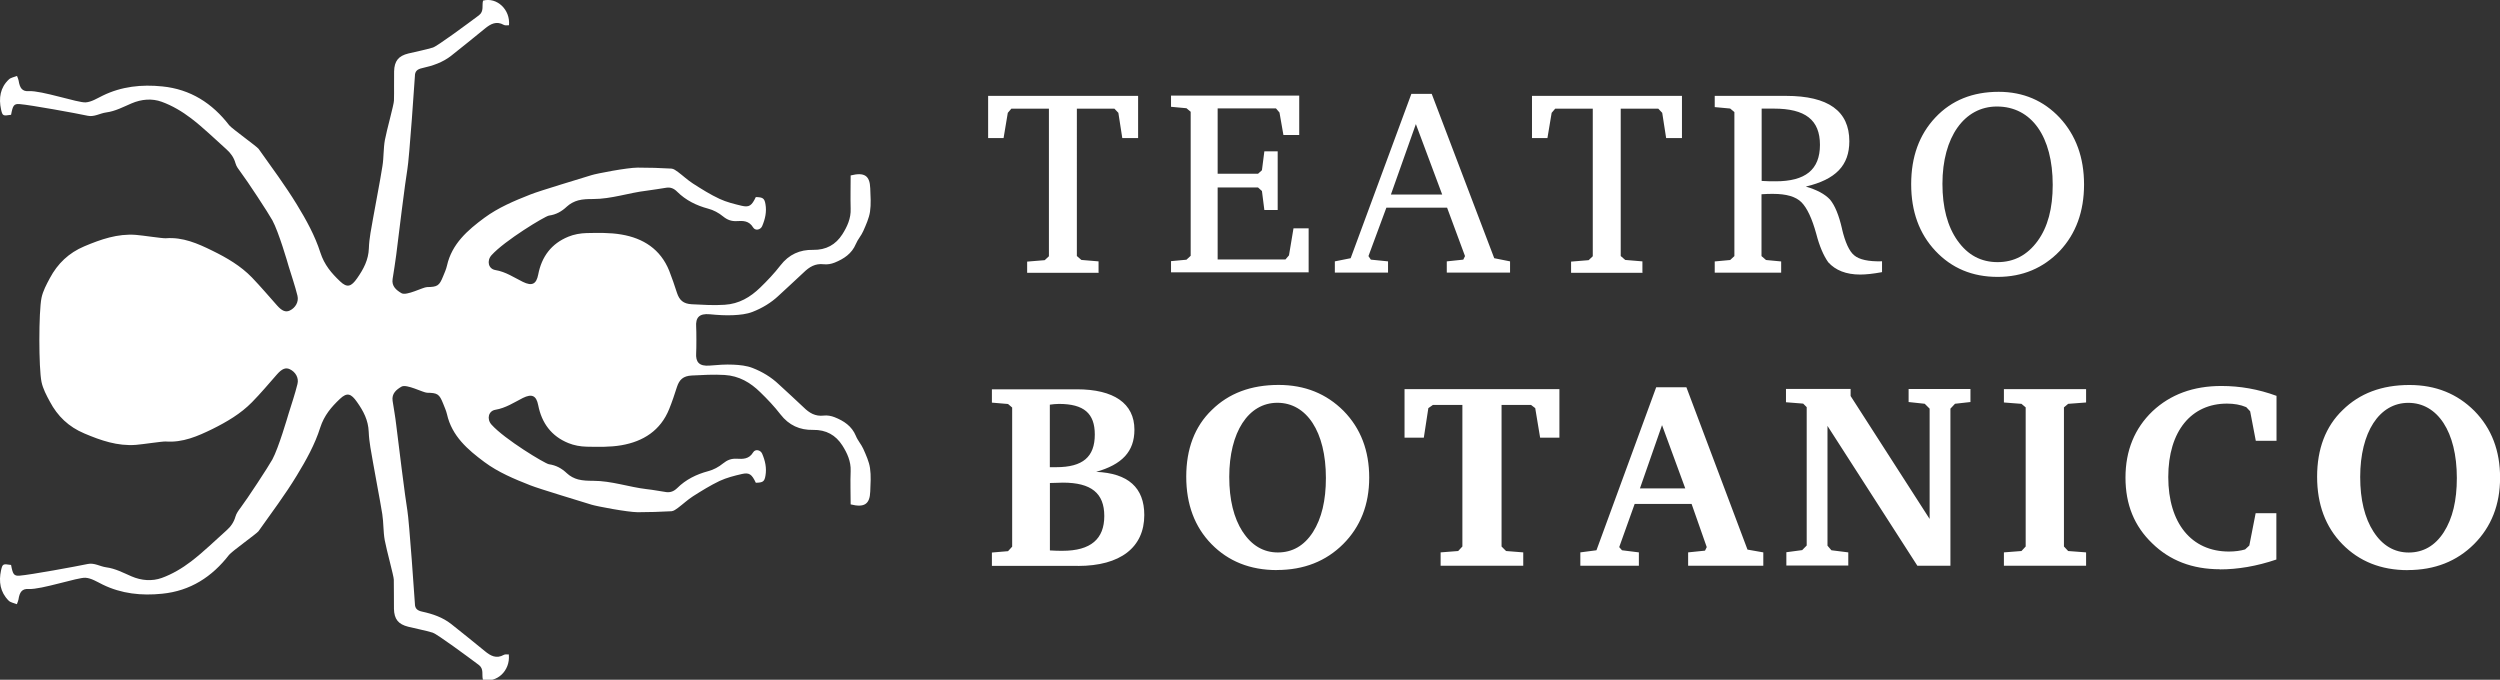
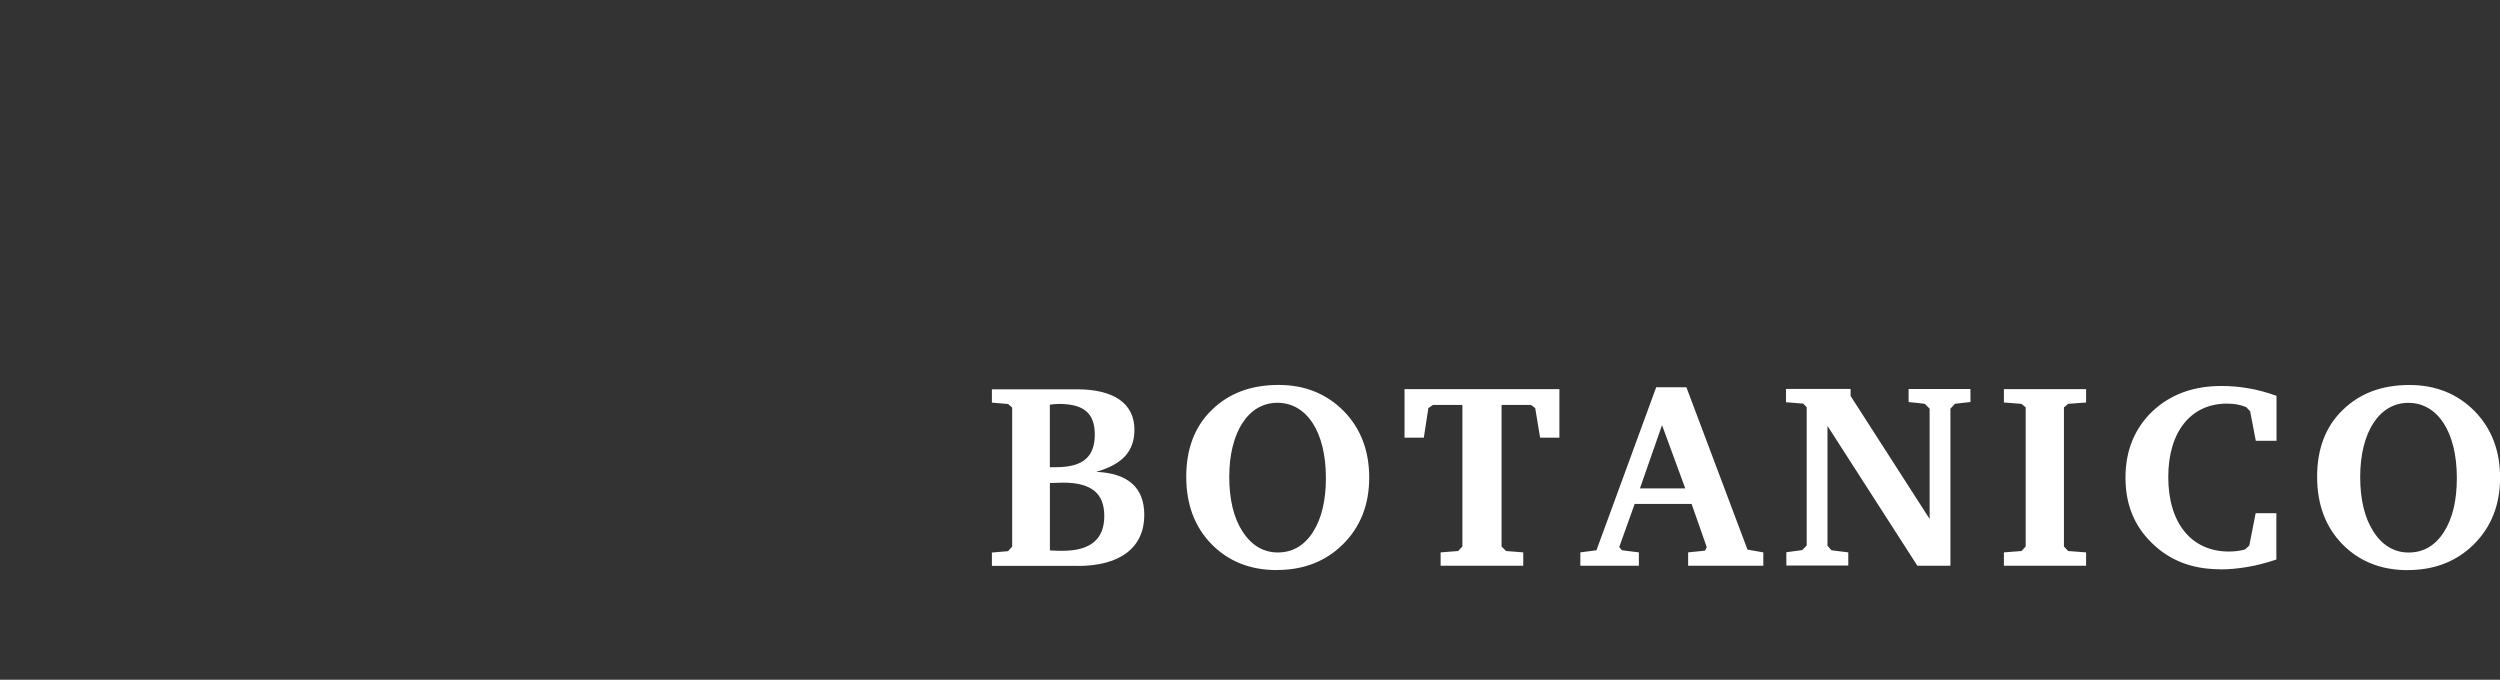
<svg xmlns="http://www.w3.org/2000/svg" id="Livello_1" data-name="Livello 1" viewBox="0 0 331.89 90.24">
  <rect x="0" y="0" width="331.89" height="90.24" fill="#333333" stroke="none" />
  <defs>
    <style>      .cls-1 {        fill: #fff;        stroke-width: 0px;      }    </style>
  </defs>
  <path class="cls-1" d="m315.1,70.59c-1.17-1.82-1.77-4.24-1.77-7.27,0-5.92,2.52-9.84,6.39-9.84s6.44,3.82,6.44,9.98c0,2.98-.56,5.36-1.73,7.19-1.17,1.82-2.75,2.7-4.66,2.7s-3.5-.94-4.66-2.75m4.53,5.08c3.59,0,6.53-1.17,8.81-3.45s3.45-5.23,3.45-8.81-1.12-6.53-3.4-8.86c-2.28-2.28-5.13-3.45-8.63-3.45-3.69,0-6.62,1.12-8.86,3.32-2.28,2.19-3.4,5.18-3.4,8.86s1.12,6.67,3.35,8.95,5.13,3.45,8.68,3.45m-24.95-.1c2.38,0,4.89-.42,7.51-1.31v-6.15h-2.75l-.84,4.29-.56.52c-.6.18-1.36.28-2.14.28-4.99,0-8.06-3.77-8.06-9.89s3.08-9.75,7.79-9.75c.94,0,1.78.14,2.56.47l.52.55.75,3.92h2.75v-5.97c-2.43-.89-4.85-1.31-7.32-1.31-3.73,0-6.76,1.12-9.14,3.35-2.38,2.28-3.59,5.23-3.59,8.81s1.17,6.44,3.54,8.72c2.33,2.28,5.31,3.45,9,3.45m-17.77-.47v-1.77l-2.38-.18-.56-.6v-18.47l.56-.47,2.38-.18v-1.77h-10.91v1.77l2.33.18.56.47v18.47l-.56.6-2.33.18v1.77h10.91Zm-31.57,0v-1.77l-2.24-.28-.52-.61v-15.9l11.93,18.56h4.39v-20.85l.61-.65,2.05-.23v-1.73h-8.21v1.73l2.14.23.65.65v14.64l-10.49-16.32v-.94h-8.58v1.77l2.28.18.47.47v18.37l-.6.61-2.1.28v1.77h8.21v.02Zm-24.72-18.65l3.08,8.39h-6.02l2.93-8.39h0Zm-3.08,18.65v-1.77l-2.24-.28-.37-.42,2.05-5.73h7.56l2.01,5.73-.23.47-2.24.23v1.77h9.98v-1.77l-2.1-.37-8.11-21.55h-4.01l-7.93,21.64-2.14.28v1.77h7.79,0Zm-15.35,0v-1.77l-2.28-.18-.6-.6v-18.79h3.92l.55.42.65,3.92h2.56v-6.44h-20.56v6.44h2.56l.6-3.92.6-.42h3.92v18.79l-.56.6-2.33.18v1.77h10.98Zm-37.26-4.52c-1.17-1.82-1.77-4.24-1.77-7.27,0-5.92,2.52-9.84,6.39-9.84s6.44,3.82,6.44,9.98c0,2.98-.56,5.36-1.72,7.19-1.17,1.82-2.75,2.7-4.66,2.7s-3.5-.94-4.66-2.75m4.53,5.08c3.59,0,6.53-1.17,8.81-3.45s3.45-5.23,3.45-8.81-1.12-6.53-3.4-8.86c-2.28-2.28-5.13-3.45-8.63-3.45-3.69,0-6.62,1.12-8.86,3.32-2.28,2.19-3.4,5.18-3.4,8.86s1.12,6.67,3.35,8.95,5.13,3.45,8.68,3.45m-28.45-2.56c-.47,0-1.02,0-1.68-.05v-8.95c.52,0,1.4-.05,1.72-.05,3.77,0,5.5,1.4,5.5,4.43s-1.77,4.62-5.55,4.62m-1.68-11.1v-8.3c.37-.05.79-.1,1.21-.1,3.32,0,4.76,1.26,4.76,4.06,0,2.98-1.59,4.34-5.13,4.34h-.84Zm3.73,13.11c5.65,0,8.81-2.47,8.81-6.76,0-3.64-2.15-5.55-6.39-5.73,3.4-.97,5.08-2.66,5.08-5.6,0-3.5-2.75-5.36-7.64-5.36h-11.28v1.77l2.14.18.55.47v18.47l-.55.6-2.14.18v1.77h11.43v.02h0Z" />
-   <path class="cls-1" d="m259.88,31.96c-1.35-1.91-2.01-4.43-2.01-7.56,0-6.2,2.9-10.26,7.23-10.26,4.62,0,7.41,4.01,7.41,10.4,0,3.12-.65,5.6-2.01,7.46s-3.12,2.8-5.31,2.8-3.97-.94-5.31-2.85m5.31,4.81c3.32,0,6.07-1.17,8.26-3.45,2.14-2.28,3.22-5.23,3.22-8.81s-1.07-6.53-3.22-8.86c-2.14-2.28-4.85-3.45-8.11-3.45-3.45,0-6.25,1.12-8.4,3.4-2.15,2.28-3.22,5.23-3.22,8.86s1.07,6.57,3.22,8.86,4.89,3.45,8.26,3.45m-29.47-12.69c-.52,0-1.17,0-1.86-.05v-9.6h1.63c4.15,0,6.11,1.49,6.11,4.81s-1.96,4.84-5.88,4.84m8.81,6.3c-.42-1.82-.94-3.08-1.59-3.87-.7-.75-1.77-1.31-3.22-1.73,3.97-.94,5.78-2.8,5.78-6.02,0-4.01-2.8-6.02-8.4-6.02h-9.47v1.49l2.05.19.56.47v19.12l-.56.52-2.05.19v1.49h8.82v-1.49l-2.01-.19-.6-.52v-8.21c.6-.05,1.12-.05,1.54-.05,1.77,0,3.03.37,3.77,1.12s1.4,2.15,1.96,4.19c.42,1.63.97,2.9,1.59,3.77.97,1.07,2.38,1.63,4.24,1.63.75,0,1.73-.1,2.9-.32v-1.44c-1.82.05-3.03-.23-3.69-.79-.65-.52-1.21-1.73-1.63-3.54m-26.49,5.83v-1.49l-2.28-.19-.6-.52V14.43h4.99l.52.55.52,3.35h2.1v-5.6h-19.91v5.6h2.05l.56-3.35.47-.55h4.99v19.59l-.55.52-2.33.19v1.49h9.52l-.03-.03h0Zm-30.08-19.73l3.5,9.37h-6.81s3.32-9.37,3.32-9.37Zm-3.69,19.73v-1.49l-2.28-.23-.32-.47,2.38-6.43h8.06l2.38,6.43-.23.47-2.19.23v1.49h8.4v-1.49l-2.1-.42-8.3-21.82h-2.7l-8.06,21.82-2.1.42v1.49h7.09,0Zm-10.54,0v-5.88h-2.01l-.6,3.59-.47.55h-9v-9.56h5.36l.52.47.32,2.52h1.77v-7.79h-1.77l-.32,2.51-.52.47h-5.36v-8.68h7.74l.47.55.52,2.98h2.1v-5.23h-17.02v1.49l2.05.19.56.47v19.12l-.56.52-2.05.19v1.49h18.28,0Zm-27.89,0v-1.49l-2.28-.19-.6-.52V14.43h4.99l.52.55.52,3.35h2.1v-5.6h-19.91v5.6h2.05l.56-3.35.47-.55h4.99v19.59l-.56.52-2.33.19v1.49h9.52l-.02-.03h0Z" />
-   <path class="cls-1" d="m67.57,86.89c-.23,0-.51-.06-.69.05-.98.55-1.75.13-2.49-.48-1.49-1.21-2.97-2.42-4.48-3.61-1.14-.9-2.48-1.35-3.86-1.65-.65-.14-.97-.41-.97-1.06,0-.16-.77-11.12-1-12.37-.23-1.22-1.29-9.76-1.48-11.36-.12-1.07-.32-2.14-.48-3.2-.14-.97.51-1.49,1.18-1.88.67-.39,2.87.8,3.4.81,1.39.02,1.62.17,2.13,1.44.18.47.4.93.51,1.41.65,2.9,2.76,4.71,4.97,6.35,1.83,1.36,3.96,2.25,6.1,3.09,1.21.48,6.82,2.16,8.12,2.57.66.21,4.76.99,6.13,1,1.49,0,2.99-.05,4.48-.13.3-.02.61-.26.87-.45.67-.5,1.28-1.08,1.98-1.53,1.15-.73,2.31-1.45,3.54-2.04.93-.43,1.95-.69,2.95-.92.99-.23,1.33.03,1.86,1.16.93-.02,1.15-.15,1.28-.94.18-1.02-.04-2-.44-2.92-.22-.51-.92-.65-1.2-.17-.54.9-1.34.89-2.18.84-.71-.04-1.25.17-1.82.63-.56.46-1.26.84-1.96,1.02-1.57.42-2.97,1.11-4.12,2.25-.43.42-.89.6-1.45.53-.86-.12-1.71-.3-2.58-.39-2.39-.28-4.69-1.11-7.13-1.11-.66,0-1.35-.02-1.98-.18-.54-.14-1.09-.43-1.49-.81-.7-.66-1.43-1.07-2.4-1.21-.52-.08-5.88-3.31-7.62-5.26-.66-.74-.41-1.82.52-1.97,1.37-.23,2.47-.97,3.65-1.57,1.18-.58,1.78-.33,2.03.96.47,2.39,1.76,4.12,4,5.03.75.31,1.61.46,2.42.48,1.54.03,3.11.07,4.62-.19,2.9-.5,5.2-1.95,6.35-4.81.39-.97.72-1.95,1.03-2.93.32-.97.82-1.46,1.97-1.52,1.45-.07,2.89-.16,4.36-.07,1.92.12,3.41,1,4.72,2.28.96.93,1.88,1.9,2.69,2.95,1.12,1.45,2.58,2.1,4.33,2.06,1.73-.03,3.01.69,3.89,2.07.64,1.01,1.15,2.11,1.1,3.39-.06,1.49,0,2.98,0,4.43,1.83.46,2.54-.04,2.6-1.7.04-1.04.12-2.1-.03-3.12-.13-.88-.53-1.73-.89-2.55-.27-.6-.75-1.12-.99-1.73-.54-1.3-1.6-1.99-2.81-2.47-.45-.18-.98-.28-1.46-.22-1.12.13-1.91-.35-2.66-1.09-1.08-1.04-2.21-2.04-3.3-3.06-1.01-.96-2.2-1.67-3.48-2.17-.79-.31-1.7-.4-2.56-.44-1.03-.05-2.08.03-3.11.12-1.45.13-1.9-.49-1.82-1.66.04-.5.04-2.99,0-3.49-.08-1.18.36-1.8,1.82-1.66,1.03.1,2.08.17,3.11.12.86-.04,1.77-.13,2.56-.44,1.28-.5,2.47-1.21,3.48-2.17,1.09-1.03,2.22-2.02,3.3-3.06.75-.73,1.54-1.22,2.66-1.09.48.06,1.01-.04,1.46-.22,1.21-.49,2.27-1.18,2.81-2.47.25-.61.73-1.12.99-1.73.36-.82.75-1.67.89-2.55.15-1.02.07-2.08.03-3.12-.06-1.67-.76-2.16-2.6-1.7,0,1.45-.04,2.94,0,4.42.05,1.28-.46,2.38-1.1,3.39-.88,1.38-2.16,2.1-3.89,2.07-1.75-.04-3.21.61-4.33,2.06-.81,1.05-1.74,2.03-2.69,2.95-1.31,1.27-2.8,2.16-4.72,2.28-1.46.1-2.9,0-4.36-.07-1.14-.06-1.65-.55-1.97-1.52-.32-.98-.65-1.97-1.03-2.93-1.16-2.87-3.45-4.32-6.35-4.81-1.51-.26-3.08-.22-4.62-.19-.81.02-1.67.17-2.42.48-2.25.92-3.54,2.64-4,5.03-.25,1.29-.84,1.55-2.03.97-1.18-.58-2.27-1.34-3.65-1.57-.94-.15-1.18-1.23-.52-1.97,1.74-1.94,7.1-5.18,7.62-5.26.96-.13,1.7-.55,2.4-1.21.4-.37.96-.67,1.49-.81.63-.17,1.32-.18,1.98-.18,2.44,0,4.74-.83,7.13-1.11.86-.1,1.72-.27,2.58-.39.57-.09,1.03.1,1.45.53,1.15,1.14,2.55,1.83,4.12,2.25.7.18,1.4.56,1.96,1.02.56.46,1.12.67,1.82.63.84-.05,1.63-.07,2.18.84.29.48.98.33,1.2-.17.4-.93.62-1.91.44-2.92-.13-.78-.35-.92-1.28-.94-.54,1.13-.87,1.39-1.86,1.16-1-.24-2.03-.49-2.95-.92-1.23-.57-2.4-1.31-3.54-2.04-.7-.45-1.31-1.03-1.98-1.53-.27-.19-.57-.43-.87-.45-1.49-.09-2.99-.13-4.48-.13-1.38,0-5.48.79-6.13,1-1.3.41-6.91,2.08-8.12,2.57-2.14.84-4.25,1.73-6.1,3.09-2.22,1.64-4.32,3.45-4.97,6.35-.11.49-.32.95-.51,1.41-.51,1.27-.75,1.42-2.13,1.44-.54,0-2.73,1.2-3.4.81s-1.33-.92-1.18-1.88c.16-1.07.35-2.13.48-3.2.19-1.61,1.25-10.15,1.48-11.37.24-1.25,1-12.2,1-12.37,0-.65.32-.92.97-1.06,1.39-.31,2.72-.75,3.86-1.65,1.5-1.18,2.99-2.4,4.48-3.61.75-.61,1.51-1.03,2.49-.48.18.11.46.04.69.05.2-2.08-1.61-3.76-3.44-3.27-.18.64.16,1.41-.55,1.95-1.5,1.12-5.52,4.1-6.11,4.28-1.07.32-2.17.53-3.26.79-1.31.32-1.86,1-1.89,2.38-.03,1.29.02,2.59-.02,3.88,0,.49-.97,3.95-1.2,5.21-.21,1.14-.14,2.33-.33,3.48-.36,2.29-.83,4.57-1.23,6.86-.23,1.35-.53,2.7-.57,4.06-.06,1.54-.7,2.74-1.56,3.97-.77,1.1-1.31,1.32-2.26.41-1.14-1.08-2.09-2.18-2.62-3.82-.71-2.23-1.88-4.35-3.11-6.36-1.56-2.55-3.35-4.96-5.09-7.41-.22-.31-3.56-2.7-3.9-3.13-2.25-2.93-5.15-4.79-8.89-5.16-2.74-.28-5.4,0-7.9,1.22-.74.36-1.5.85-2.27.9-1.01.07-5.9-1.6-7.52-1.49-.91.06-1.22-.41-1.38-1.41-.02-.15-.1-.3-.21-.61-.4.16-.84.22-1.09.47C.03,11.62-.19,13.03.14,14.53c.2.88.25.87,1.33.71.23-1.23.36-1.49,1.16-1.42,1.44.12,7.46,1.21,9.03,1.55.85.18,1.61-.33,2.42-.44,1.23-.16,2.29-.74,3.37-1.2,1.35-.58,2.74-.68,4.01-.22,1.39.5,2.72,1.29,3.9,2.19,1.65,1.26,3.14,2.73,4.7,4.12.57.51.99,1.09,1.2,1.85.11.42.41.81.68,1.17.88,1.16,3.69,5.44,4.22,6.41.84,1.54,2.04,5.67,2.15,6.07.4,1.31.85,2.61,1.18,3.94.2.82-.28,1.61-1.01,1.96-.55.27-1.05.06-1.69-.66-1.11-1.25-2.19-2.52-3.34-3.72-1.5-1.55-3.34-2.62-5.26-3.56-1.95-.96-3.93-1.83-6.19-1.65-.41.03-3.06-.38-3.97-.45-2.43-.18-4.63.59-6.84,1.52-2.06.87-3.54,2.29-4.57,4.22-.45.84-.92,1.71-1.11,2.62-.38,1.84-.38,9.31,0,11.16.19.91.66,1.79,1.11,2.62,1.02,1.93,2.5,3.35,4.57,4.22,2.21.94,4.41,1.7,6.84,1.52.91-.07,3.56-.48,3.97-.45,2.26.17,4.24-.7,6.19-1.65,1.91-.95,3.76-2.03,5.26-3.56,1.17-1.19,2.24-2.47,3.34-3.72.64-.72,1.14-.93,1.69-.66.74.35,1.22,1.14,1.01,1.96-.33,1.33-.77,2.63-1.18,3.94-.12.4-1.32,4.53-2.15,6.07-.54.98-3.35,5.26-4.22,6.41-.27.36-.56.75-.68,1.17-.21.76-.63,1.35-1.2,1.85-1.56,1.39-3.05,2.86-4.7,4.12-1.18.9-2.51,1.69-3.9,2.19-1.27.45-2.67.36-4.01-.22-1.09-.47-2.14-1.04-3.37-1.2-.8-.11-1.56-.62-2.42-.44-1.57.33-7.58,1.43-9.03,1.55-.8.07-.93-.19-1.16-1.42-1.07-.16-1.13-.17-1.33.71-.33,1.5-.12,2.9,1.01,4.03.25.25.69.31,1.09.47.11-.32.19-.46.21-.61.15-1,.47-1.47,1.38-1.41,1.62.1,6.51-1.56,7.52-1.49.77.05,1.54.54,2.27.9,2.51,1.23,5.17,1.5,7.9,1.22,3.75-.37,6.63-2.24,8.89-5.16.32-.43,3.68-2.83,3.9-3.13,1.73-2.45,3.54-4.84,5.09-7.4,1.23-2.02,2.41-4.13,3.11-6.36.53-1.64,1.48-2.74,2.62-3.82.96-.91,1.49-.69,2.26.41.86,1.21,1.5,2.42,1.56,3.97.05,1.36.34,2.71.57,4.06.39,2.29.86,4.57,1.23,6.86.18,1.15.12,2.33.33,3.48.23,1.26,1.19,4.72,1.2,5.21.03,1.29,0,2.59.02,3.88.03,1.38.58,2.05,1.89,2.38,1.08.27,2.19.47,3.26.79.58.18,4.61,3.16,6.11,4.28.72.54.37,1.32.55,1.95,1.83.5,3.64-1.18,3.44-3.27" />
</svg>